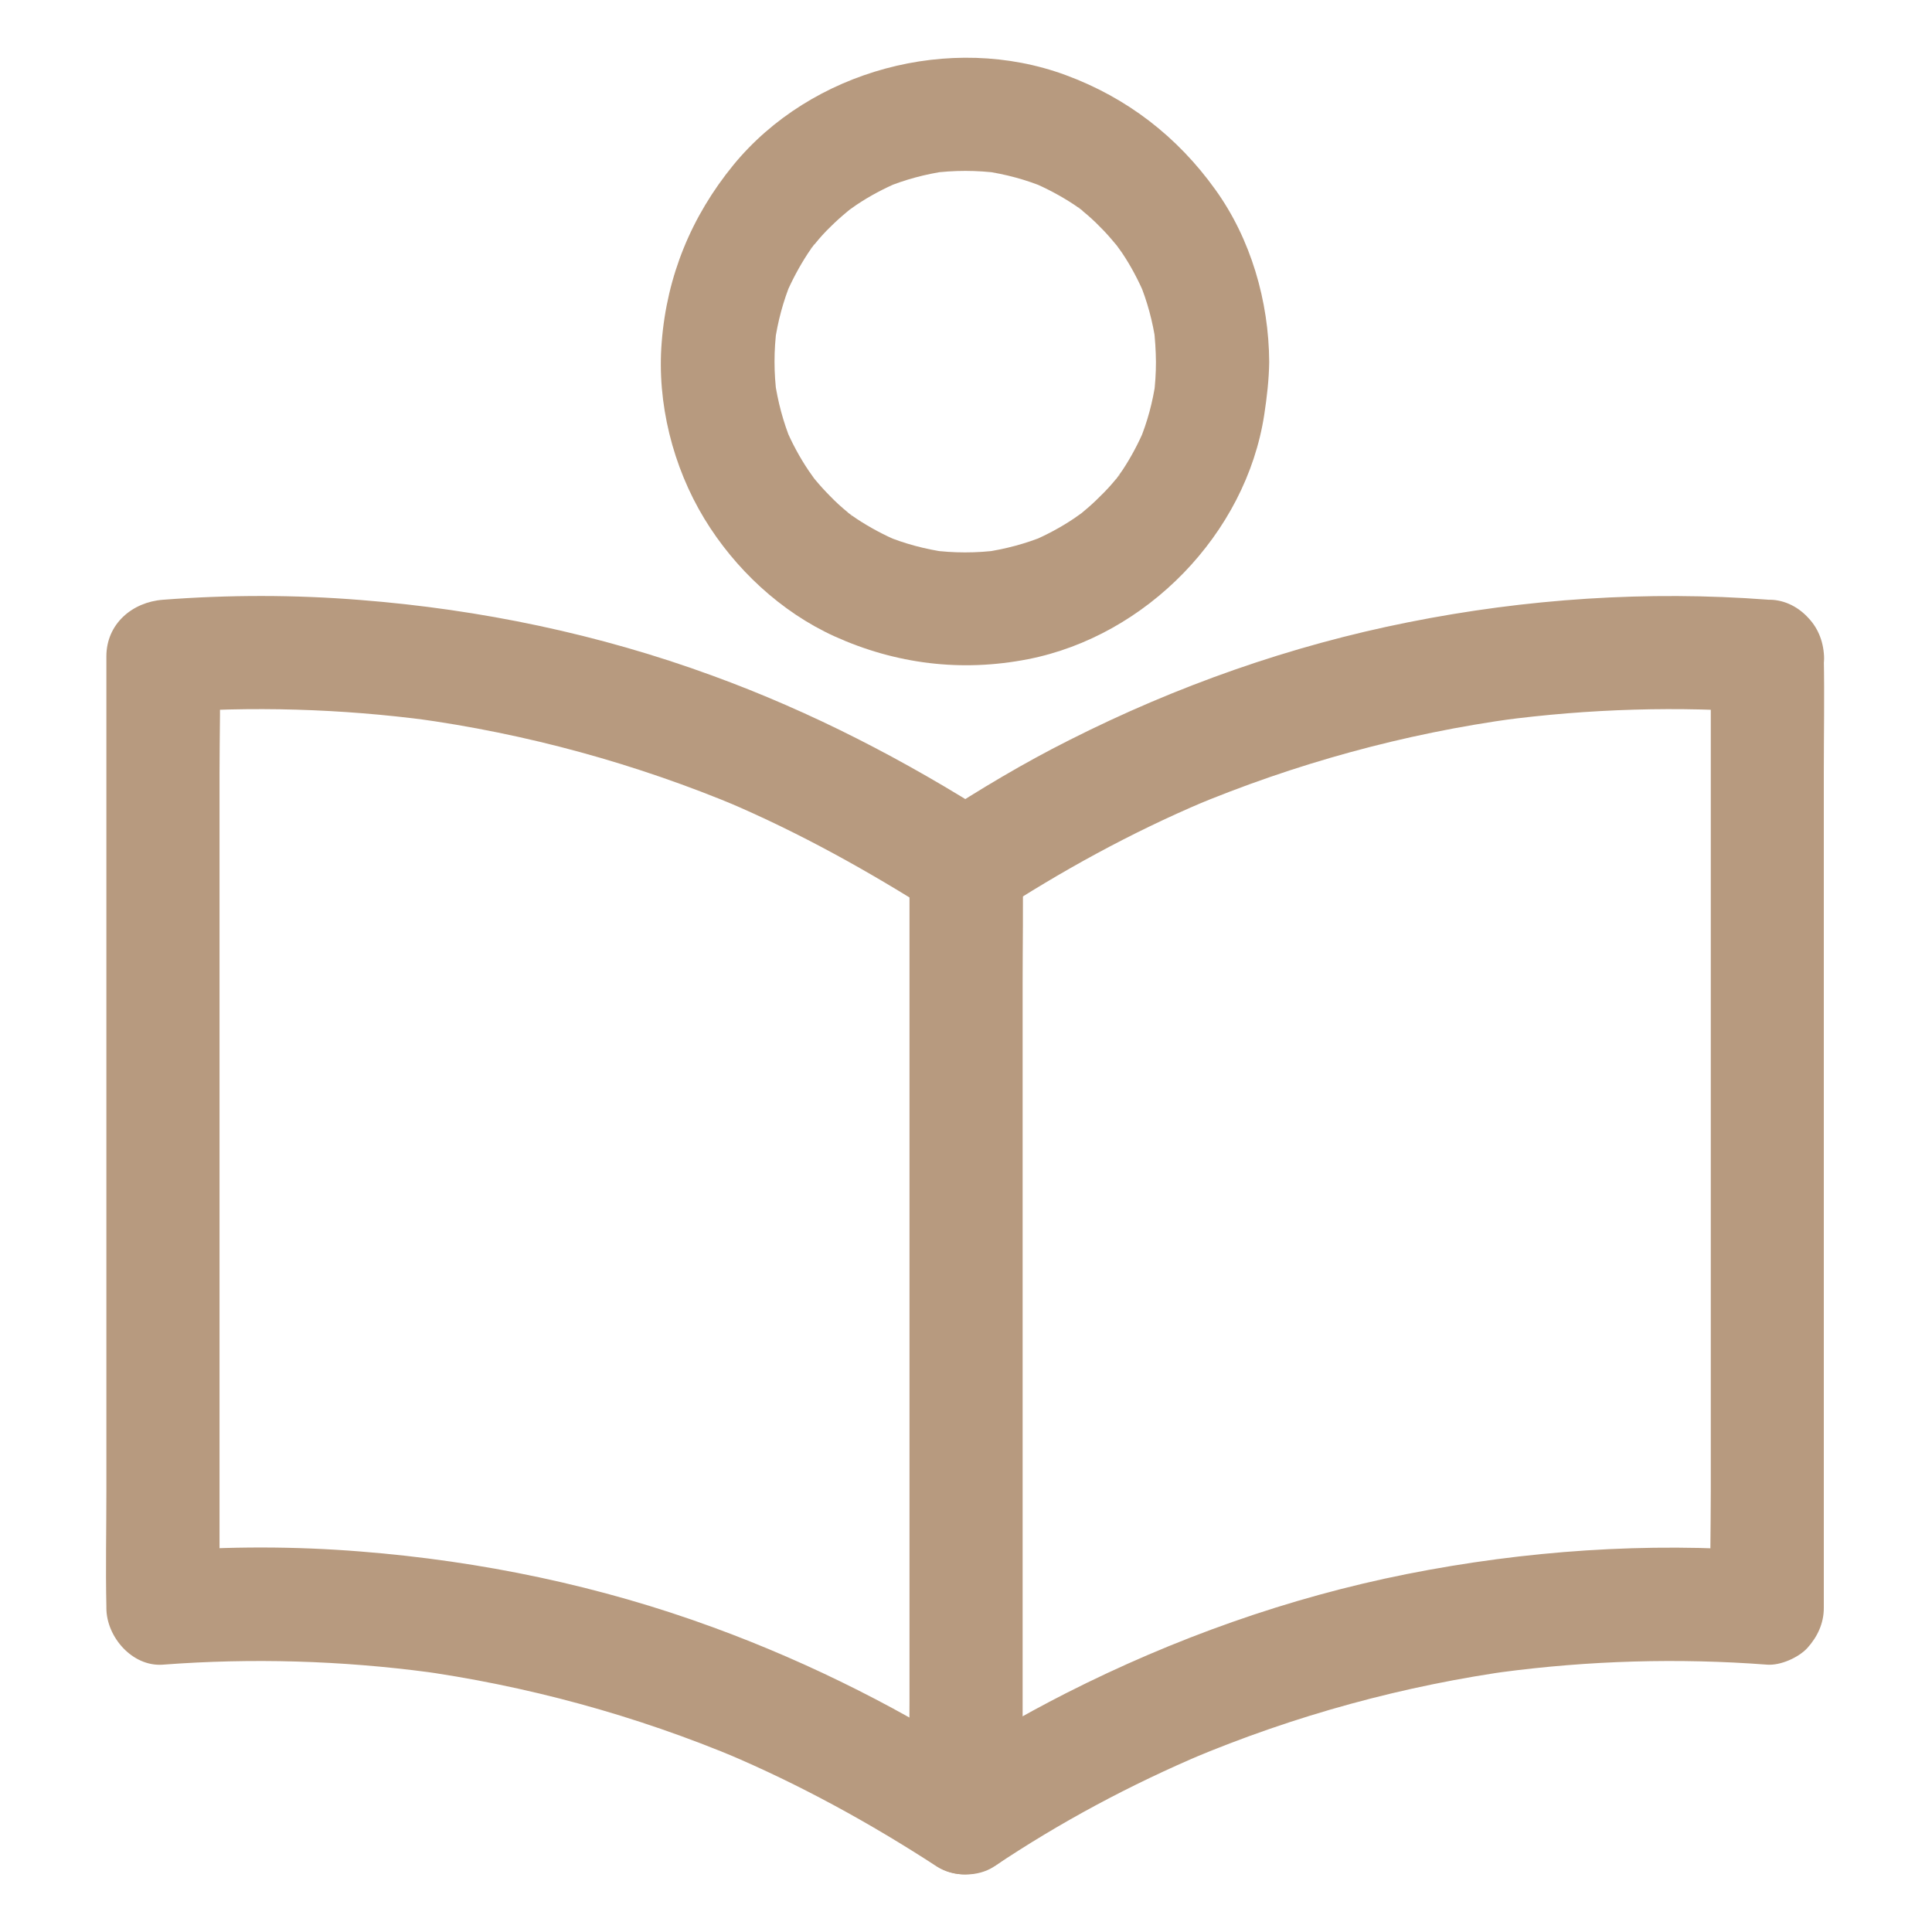
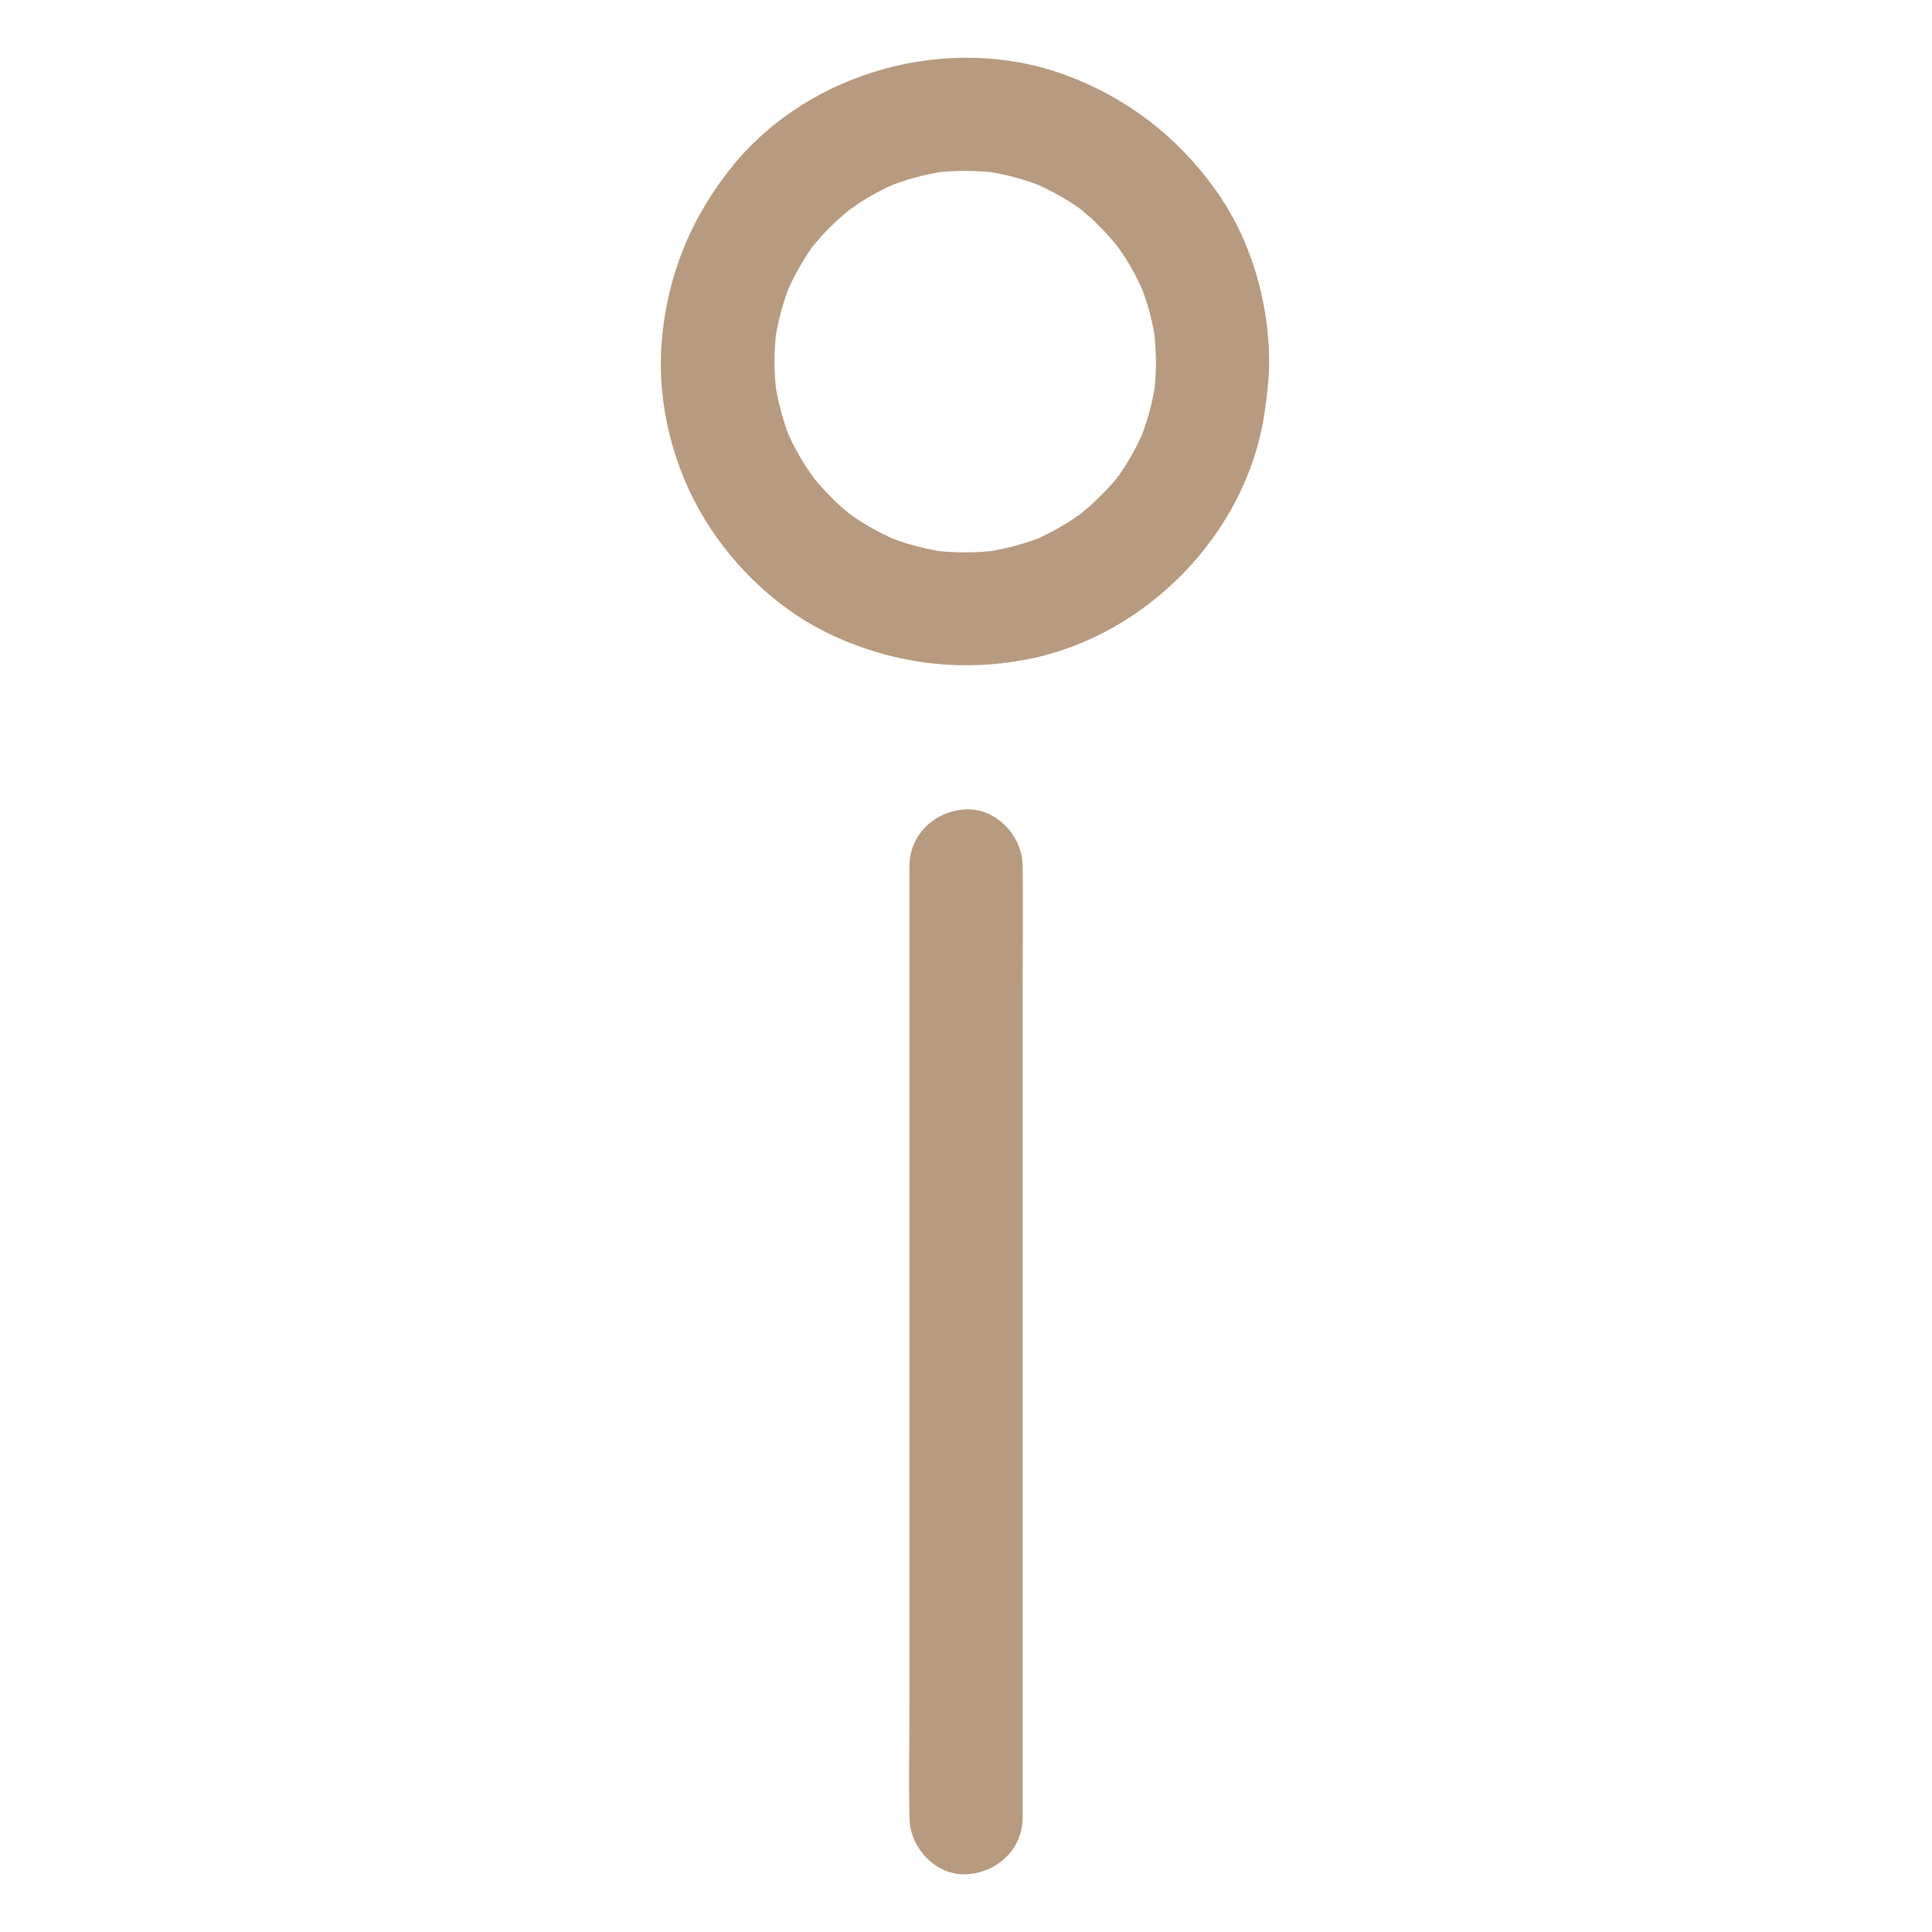
<svg xmlns="http://www.w3.org/2000/svg" width="16" height="16" viewBox="0 0 16 16" fill="none">
-   <path d="M14.168 5.435V6.22V8.108V10.374V12.345C14.168 12.664 14.159 12.985 14.168 13.303V13.316C14.325 13.159 14.481 13.003 14.637 12.847C13.639 12.771 12.631 12.841 11.649 13.036C10.67 13.231 9.72 13.57 8.829 14.022C8.46 14.21 8.101 14.417 7.759 14.647H8.232C7.503 14.172 6.728 13.778 5.909 13.478C4.97 13.133 3.984 12.928 2.987 12.849C2.442 12.805 1.895 12.805 1.349 12.847L1.818 13.316C1.818 13.053 1.818 12.792 1.818 12.53C1.818 11.9 1.818 11.272 1.818 10.642C1.818 9.888 1.818 9.131 1.818 8.377C1.818 7.719 1.818 7.061 1.818 6.405C1.818 6.086 1.828 5.766 1.818 5.447C1.818 5.442 1.818 5.438 1.818 5.435C1.662 5.591 1.506 5.747 1.349 5.903C2.085 5.847 2.824 5.869 3.556 5.966C3.514 5.96 3.473 5.955 3.431 5.949C4.359 6.075 5.267 6.324 6.129 6.686C6.092 6.67 6.054 6.655 6.017 6.639C6.628 6.899 7.201 7.219 7.76 7.575C7.895 7.661 8.099 7.663 8.234 7.575C8.787 7.214 9.364 6.897 9.973 6.639C9.935 6.655 9.898 6.67 9.86 6.686C10.723 6.324 11.629 6.075 12.556 5.949C12.514 5.955 12.473 5.96 12.431 5.966C13.162 5.869 13.901 5.847 14.637 5.903C14.882 5.922 15.117 5.675 15.106 5.435C15.093 5.164 14.899 4.986 14.637 4.966C13.643 4.891 12.64 4.958 11.664 5.153C10.688 5.347 9.742 5.681 8.854 6.13C8.476 6.32 8.115 6.536 7.76 6.767H8.234C7.493 6.295 6.723 5.895 5.896 5.594C4.962 5.252 3.979 5.047 2.987 4.969C2.442 4.925 1.895 4.925 1.349 4.967C1.096 4.986 0.881 5.166 0.881 5.436V6.222V8.11V10.375V12.347C0.881 12.666 0.874 12.986 0.881 13.305V13.317C0.881 13.556 1.096 13.805 1.349 13.786C2.085 13.73 2.824 13.752 3.556 13.849C3.514 13.842 3.473 13.838 3.431 13.831C4.359 13.958 5.267 14.206 6.129 14.569C6.092 14.553 6.054 14.538 6.017 14.522C6.626 14.78 7.204 15.097 7.759 15.458C7.892 15.544 8.099 15.547 8.232 15.458C8.779 15.091 9.365 14.778 9.971 14.522C9.934 14.538 9.896 14.553 9.859 14.569C10.721 14.206 11.628 13.958 12.554 13.831C12.512 13.838 12.471 13.842 12.429 13.849C13.16 13.752 13.899 13.73 14.635 13.786C14.745 13.794 14.893 13.728 14.967 13.649C15.051 13.556 15.104 13.444 15.104 13.317C15.104 13.055 15.104 12.794 15.104 12.531C15.104 11.902 15.104 11.274 15.104 10.644C15.104 9.889 15.104 9.133 15.104 8.378C15.104 7.72 15.104 7.063 15.104 6.406C15.104 6.088 15.11 5.767 15.104 5.449C15.104 5.444 15.104 5.439 15.104 5.436C15.104 5.191 14.889 4.956 14.635 4.967C14.384 4.977 14.168 5.172 14.168 5.435Z" fill="#B79A7F" />
  <path d="M9.573 2.997C9.573 3.091 9.567 3.184 9.555 3.278C9.561 3.236 9.566 3.195 9.572 3.153C9.547 3.328 9.502 3.497 9.434 3.659C9.45 3.622 9.466 3.584 9.481 3.547C9.43 3.667 9.369 3.783 9.297 3.892C9.28 3.917 9.262 3.942 9.244 3.967C9.197 4.034 9.273 3.937 9.273 3.93C9.273 3.941 9.248 3.962 9.241 3.969C9.2 4.019 9.156 4.067 9.109 4.112C9.066 4.156 9.02 4.197 8.973 4.236C8.961 4.247 8.947 4.258 8.934 4.269C8.892 4.305 9.031 4.197 8.972 4.239C8.947 4.256 8.922 4.275 8.897 4.292C8.786 4.367 8.667 4.43 8.544 4.483C8.581 4.467 8.619 4.451 8.656 4.436C8.494 4.503 8.323 4.548 8.15 4.573C8.192 4.567 8.233 4.562 8.275 4.556C8.087 4.581 7.898 4.581 7.711 4.556C7.753 4.562 7.794 4.567 7.836 4.573C7.661 4.548 7.492 4.503 7.33 4.436L7.442 4.483C7.322 4.431 7.206 4.37 7.097 4.298C7.072 4.281 7.047 4.264 7.022 4.245C6.955 4.198 7.051 4.275 7.059 4.275C7.048 4.275 7.027 4.25 7.02 4.242C6.97 4.201 6.922 4.158 6.877 4.111C6.833 4.067 6.792 4.022 6.753 3.975C6.742 3.962 6.731 3.948 6.72 3.936C6.684 3.894 6.792 4.033 6.75 3.973C6.733 3.948 6.714 3.923 6.697 3.898C6.622 3.787 6.559 3.669 6.506 3.545C6.522 3.583 6.537 3.62 6.553 3.658C6.486 3.495 6.441 3.325 6.416 3.151C6.422 3.194 6.426 3.234 6.433 3.276C6.408 3.089 6.408 2.9 6.433 2.712C6.426 2.755 6.422 2.795 6.416 2.837C6.441 2.662 6.486 2.494 6.553 2.331C6.537 2.369 6.522 2.406 6.506 2.444C6.558 2.323 6.619 2.208 6.691 2.098C6.708 2.073 6.725 2.048 6.744 2.023C6.791 1.956 6.714 2.053 6.714 2.061C6.714 2.05 6.739 2.028 6.747 2.022C6.787 1.972 6.831 1.923 6.878 1.878C6.922 1.834 6.967 1.794 7.014 1.755C7.027 1.744 7.041 1.733 7.053 1.722C7.095 1.686 6.956 1.794 7.016 1.751C7.041 1.734 7.066 1.716 7.091 1.698C7.202 1.623 7.32 1.561 7.444 1.508C7.406 1.523 7.369 1.539 7.331 1.555C7.494 1.487 7.664 1.442 7.837 1.417C7.795 1.423 7.755 1.428 7.712 1.434C7.9 1.409 8.089 1.409 8.277 1.434C8.234 1.428 8.194 1.423 8.152 1.417C8.326 1.442 8.495 1.487 8.658 1.555C8.62 1.539 8.583 1.523 8.545 1.508C8.666 1.559 8.781 1.62 8.891 1.692C8.916 1.709 8.941 1.726 8.966 1.745C9.033 1.792 8.936 1.716 8.928 1.716C8.939 1.716 8.961 1.741 8.967 1.748C9.017 1.789 9.066 1.833 9.111 1.88C9.155 1.923 9.195 1.969 9.234 2.016C9.245 2.028 9.256 2.042 9.267 2.055C9.303 2.097 9.195 1.958 9.237 2.017C9.255 2.042 9.273 2.067 9.291 2.092C9.366 2.203 9.428 2.322 9.481 2.445C9.466 2.408 9.45 2.37 9.434 2.333C9.502 2.495 9.547 2.666 9.572 2.839C9.566 2.797 9.561 2.756 9.555 2.714C9.566 2.808 9.572 2.901 9.573 2.997C9.575 3.242 9.787 3.476 10.042 3.466C10.295 3.455 10.512 3.259 10.511 2.997C10.508 2.494 10.359 1.978 10.064 1.569C9.75 1.131 9.333 0.809 8.826 0.622C7.873 0.27 6.717 0.581 6.073 1.367C5.726 1.792 5.523 2.284 5.48 2.833C5.439 3.337 5.572 3.866 5.834 4.297C6.086 4.711 6.466 5.067 6.909 5.269C7.419 5.5 7.962 5.567 8.514 5.459C9.492 5.267 10.319 4.422 10.47 3.434C10.492 3.289 10.509 3.144 10.511 2.997C10.512 2.751 10.294 2.517 10.042 2.528C9.786 2.539 9.575 2.734 9.573 2.997Z" fill="#B79A7F" />
-   <path d="M7.532 7.172V7.958V9.845V12.111V14.083C7.532 14.402 7.525 14.722 7.532 15.041V15.053C7.532 15.299 7.747 15.533 8 15.522C8.255 15.511 8.469 15.316 8.469 15.053C8.469 14.791 8.469 14.53 8.469 14.267C8.469 13.637 8.469 13.009 8.469 12.38C8.469 11.625 8.469 10.869 8.469 10.114C8.469 9.456 8.469 8.798 8.469 8.142C8.469 7.823 8.475 7.503 8.469 7.184C8.469 7.18 8.469 7.175 8.469 7.172C8.469 6.927 8.253 6.692 8 6.703C7.746 6.714 7.532 6.908 7.532 7.172Z" fill="#B79A7F" />
+   <path d="M7.532 7.172V7.958V12.111V14.083C7.532 14.402 7.525 14.722 7.532 15.041V15.053C7.532 15.299 7.747 15.533 8 15.522C8.255 15.511 8.469 15.316 8.469 15.053C8.469 14.791 8.469 14.53 8.469 14.267C8.469 13.637 8.469 13.009 8.469 12.38C8.469 11.625 8.469 10.869 8.469 10.114C8.469 9.456 8.469 8.798 8.469 8.142C8.469 7.823 8.475 7.503 8.469 7.184C8.469 7.18 8.469 7.175 8.469 7.172C8.469 6.927 8.253 6.692 8 6.703C7.746 6.714 7.532 6.908 7.532 7.172Z" fill="#B79A7F" />
</svg>